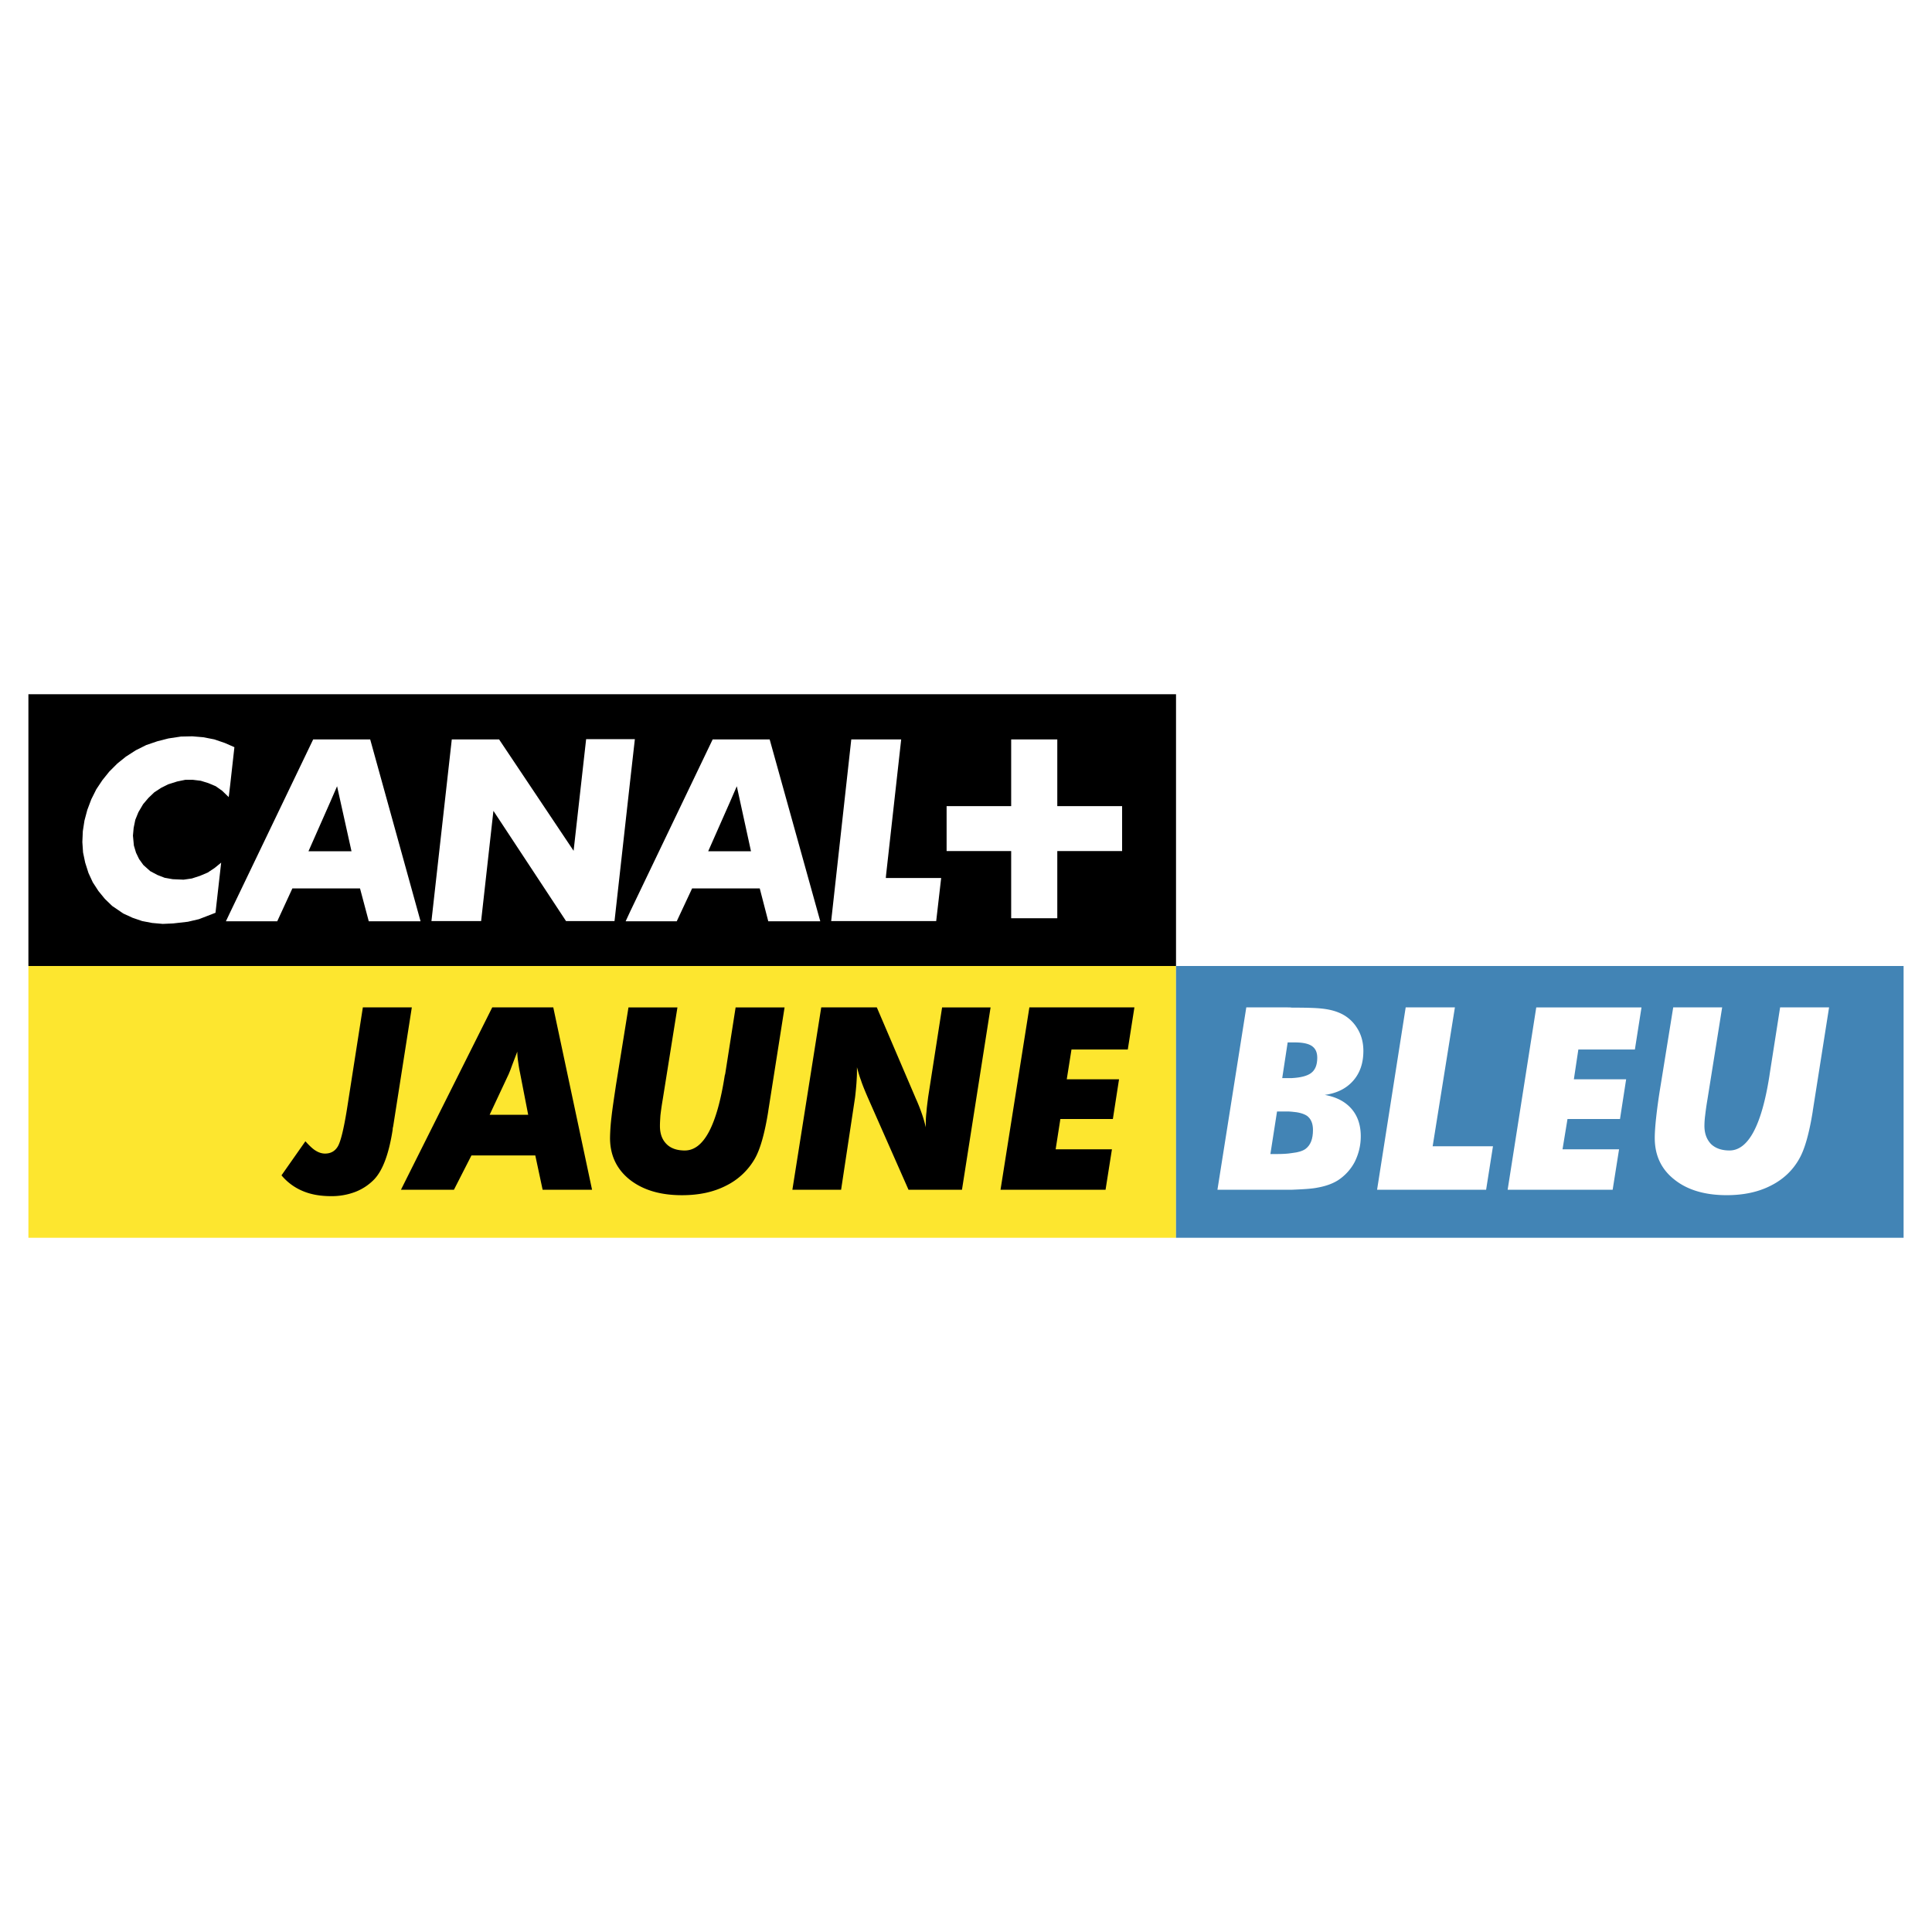
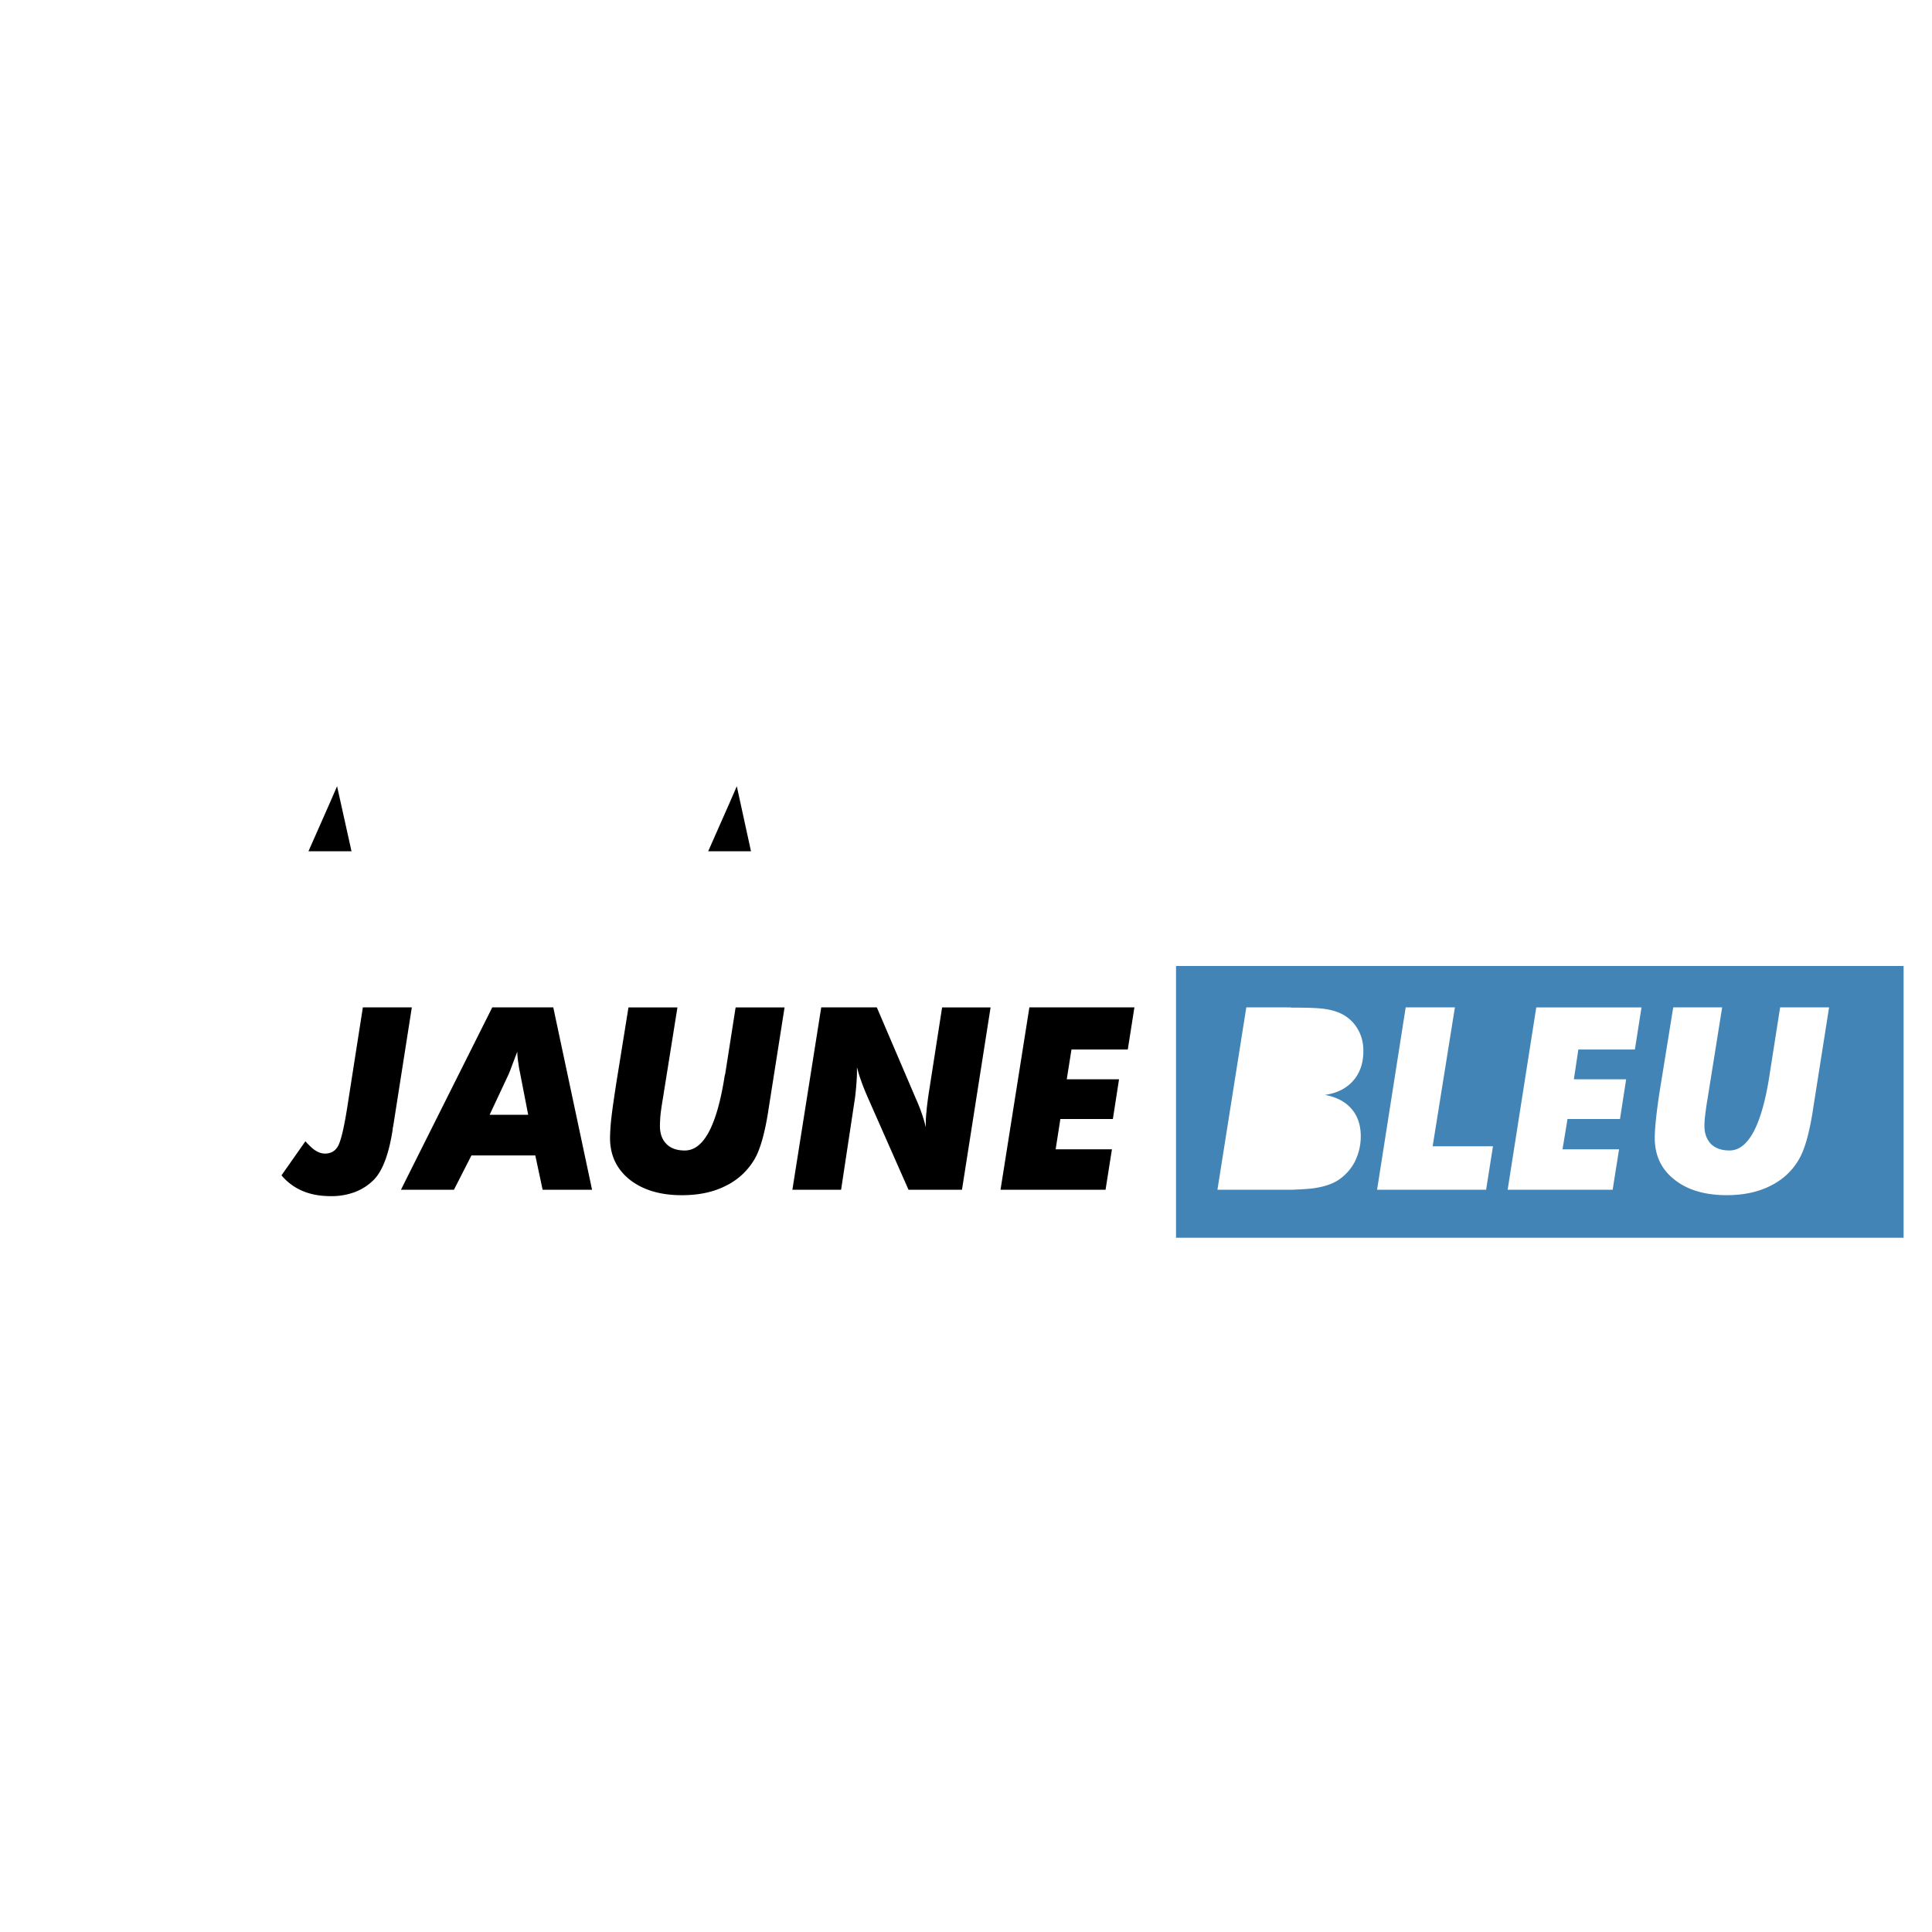
<svg xmlns="http://www.w3.org/2000/svg" width="2500" height="2500" viewBox="0 0 192.756 192.756">
  <g fill-rule="evenodd" clip-rule="evenodd">
    <path fill="#fff" d="M0 0h192.756v192.756H0V0z" />
    <path d="M72.803 80.072l-2.147 4.861h4.271l-1.416-6.49-.708 1.629zM32.922 80.072l-2.147 4.861h4.295l-1.44-6.49-.708 1.629z" />
-     <path d="M2.834 69.264v27.114h114.498V69.264H2.834zm10.525 15.103l.212.708.307.637.425.59.685.613.708.378.731.283.802.142 1.085.047.826-.118.802-.26.779-.33.708-.472.637-.519-.566 5.002-1.651.638-1.109.259-1.463.166-1.038.047-1.062-.094-.992-.189-.967-.33-.92-.425-1.109-.755-.731-.708-.638-.78-.566-.873-.425-.92-.331-1.039-.212-1.015-.07-1.039.047-1.085.165-1.062.283-1.062.401-1.062.496-.991.613-.92.685-.85.802-.802.85-.684.991-.638 1.038-.519 1.109-.378 1.109-.283 1.25-.188 1.132-.024 1.109.094 1.085.213 1.039.354.542.236.425.188-.425 3.799-.142 1.18-.661-.637-.637-.449-.731-.307-.755-.235-.778-.095h-.778l-.802.165-.897.283-.708.354-.684.448-.59.566-.52.614-.472.802-.307.755-.165.802-.071.779.095.995zm23.433 7.551l-.873-3.28H29.17l-1.511 3.28H22.538l.425-.897 8.283-17.25h5.688l5.026 18.147h-5.168zm19.681-.023l-7.245-10.997-1.227 10.997h-4.956l2.029-18.123h4.72l7.434 11.114 1.25-11.138h4.862l-.472 4.176-1.558 13.97h-4.837v.001zm20.177.023l-.85-3.28h-6.749l-1.534 3.28H62.42l.448-.968 8.235-17.179h5.687l5.05 18.147h-5.19zm16.755-.023H82.927l2.006-18.123h4.979l-1.51 13.545-.024.283H93.9l-.495 4.295zm18.548-6.986h-6.467v6.702h-4.601v-6.702h-6.442v-4.483h6.442v-6.654h4.601v6.654h6.467v4.483z" />
-     <path fill="#fde62f" d="M2.834 96.378h114.498v27.114H2.834V96.378z" />
-     <path d="M130.383 111.316c-.33-.213-.826-.354-1.51-.402-.189-.022-.379-.022-.59-.022h-.873l-.662 4.247h.59c.59 0 1.109-.023 1.535-.095.637-.07 1.109-.212 1.391-.425.496-.377.732-.99.732-1.888 0-.66-.213-1.131-.613-1.415zM130.879 104.354c-.355-.236-.92-.354-1.723-.354h-.685l-.543 3.563h.946c.896-.047 1.51-.212 1.887-.472.449-.307.662-.826.662-1.558-.001-.541-.167-.919-.544-1.179z" fill="#4284b5" />
    <path d="M117.332 96.378v27.114h72.59V96.378h-72.59zm17.512 14.254c.613.708.92 1.628.92 2.737 0 .92-.213 1.77-.613 2.572a4.938 4.938 0 0 1-1.699 1.84c-.543.331-1.203.566-2.006.708-.566.118-1.439.165-2.572.213h-7.41l2.879-18.194h4.129c.143 0 .26 0 .402.023 1.369 0 2.359.023 2.996.095.686.071 1.25.213 1.699.401a3.8 3.8 0 0 1 1.793 1.486c.449.685.662 1.463.662 2.336 0 1.204-.33 2.195-1.016 2.974-.684.778-1.629 1.251-2.832 1.416 1.179.212 2.053.685 2.668 1.393zm13.426 8.07h-10.879l2.855-18.194h4.91l-2.219 13.853h6.018l-.685 4.341zm14.843-13.994h-5.641l-.447 2.974h5.215l-.613 3.965h-5.238l-.496 3.021h5.641l-.639 4.035h-10.477l2.855-18.194h10.5l-.66 4.199zm17.746 6.136v.023c-.354 2.219-.803 3.8-1.346 4.743-.66 1.181-1.627 2.077-2.855 2.69-1.25.637-2.713.943-4.389.943-2.172 0-3.918-.519-5.215-1.557-1.322-1.038-1.959-2.431-1.959-4.153 0-.496.047-1.204.141-2.053.096-.874.236-1.936.449-3.21l1.252-7.764h4.883l-1.463 9.156a29.797 29.797 0 0 0-.234 1.628 8.58 8.58 0 0 0-.072 1.038c0 .779.236 1.369.662 1.817.447.425 1.061.638 1.84.638 1.865 0 3.209-2.479 3.988-7.481l.023-.165 1.039-6.631h4.885l-1.629 10.338z" fill="#4284b5" />
    <path d="M41.087 100.508h-4.885l-1.581 10.124c-.331 2.053-.637 3.28-.92 3.752s-.708.708-1.274.708c-.307 0-.614-.095-.92-.283-.283-.165-.637-.496-1.038-.944l-2.384 3.398a5.502 5.502 0 0 0 2.101 1.558c.826.354 1.77.519 2.855.519a6.62 6.62 0 0 0 2.407-.425 5.261 5.261 0 0 0 1.887-1.25c.85-.896 1.463-2.525 1.841-4.956 0-.142.024-.235.047-.307l1.321-8.425.543-3.469zM50.786 100.508h-1.675l-8.566 17.108-.542 1.086h5.286l1.746-3.422h6.372l.731 3.422h4.932l-3.87-18.194h-4.414zm0 10.714h-1.935l1.935-4.13v-.023c.095-.189.189-.473.331-.85.142-.378.307-.803.495-1.298 0 .283.024.59.071.92.047.33.094.708.188 1.133l.826 4.248h-1.911zM92.602 109.451c-.07.566-.142 1.062-.165 1.463a9.338 9.338 0 0 0-.071 1.086v.473c-.165-.731-.448-1.605-.873-2.597-.071-.165-.142-.307-.165-.377l-3.847-8.991h-5.546l-2.879 18.194h4.861l1.392-9.203a32.65 32.65 0 0 0 .142-1.463c.023-.378.047-.732.047-1.062v-.495c.118.425.236.873.401 1.298.142.448.377 1.015.661 1.675l4.083 9.251h5.333l2.855-18.194h-4.837l-1.392 8.942zM72.355 107.139l-.047.165c-.779 5.003-2.101 7.481-3.988 7.481-.779 0-1.393-.213-1.817-.638-.448-.448-.661-1.038-.661-1.817 0-.307.024-.66.047-1.038.047-.4.118-.943.236-1.628l1.463-9.156h-4.885l-1.25 7.764c-.189 1.274-.354 2.336-.449 3.21a19.95 19.95 0 0 0-.141 2.053c0 1.723.661 3.115 1.958 4.153 1.322 1.038 3.044 1.557 5.215 1.557 1.699 0 3.139-.307 4.389-.943a6.74 6.74 0 0 0 2.879-2.69c.542-.943.991-2.524 1.345-4.743v-.023l1.628-10.336h-4.884l-1.038 6.629zM112.52 104.708l.66-4.2h-10.479l-2.879 18.194h10.479l.637-4.035h-5.616l.471-3.021h5.238l.615-3.964h-5.216l.472-2.974h5.618z" />
  </g>
</svg>